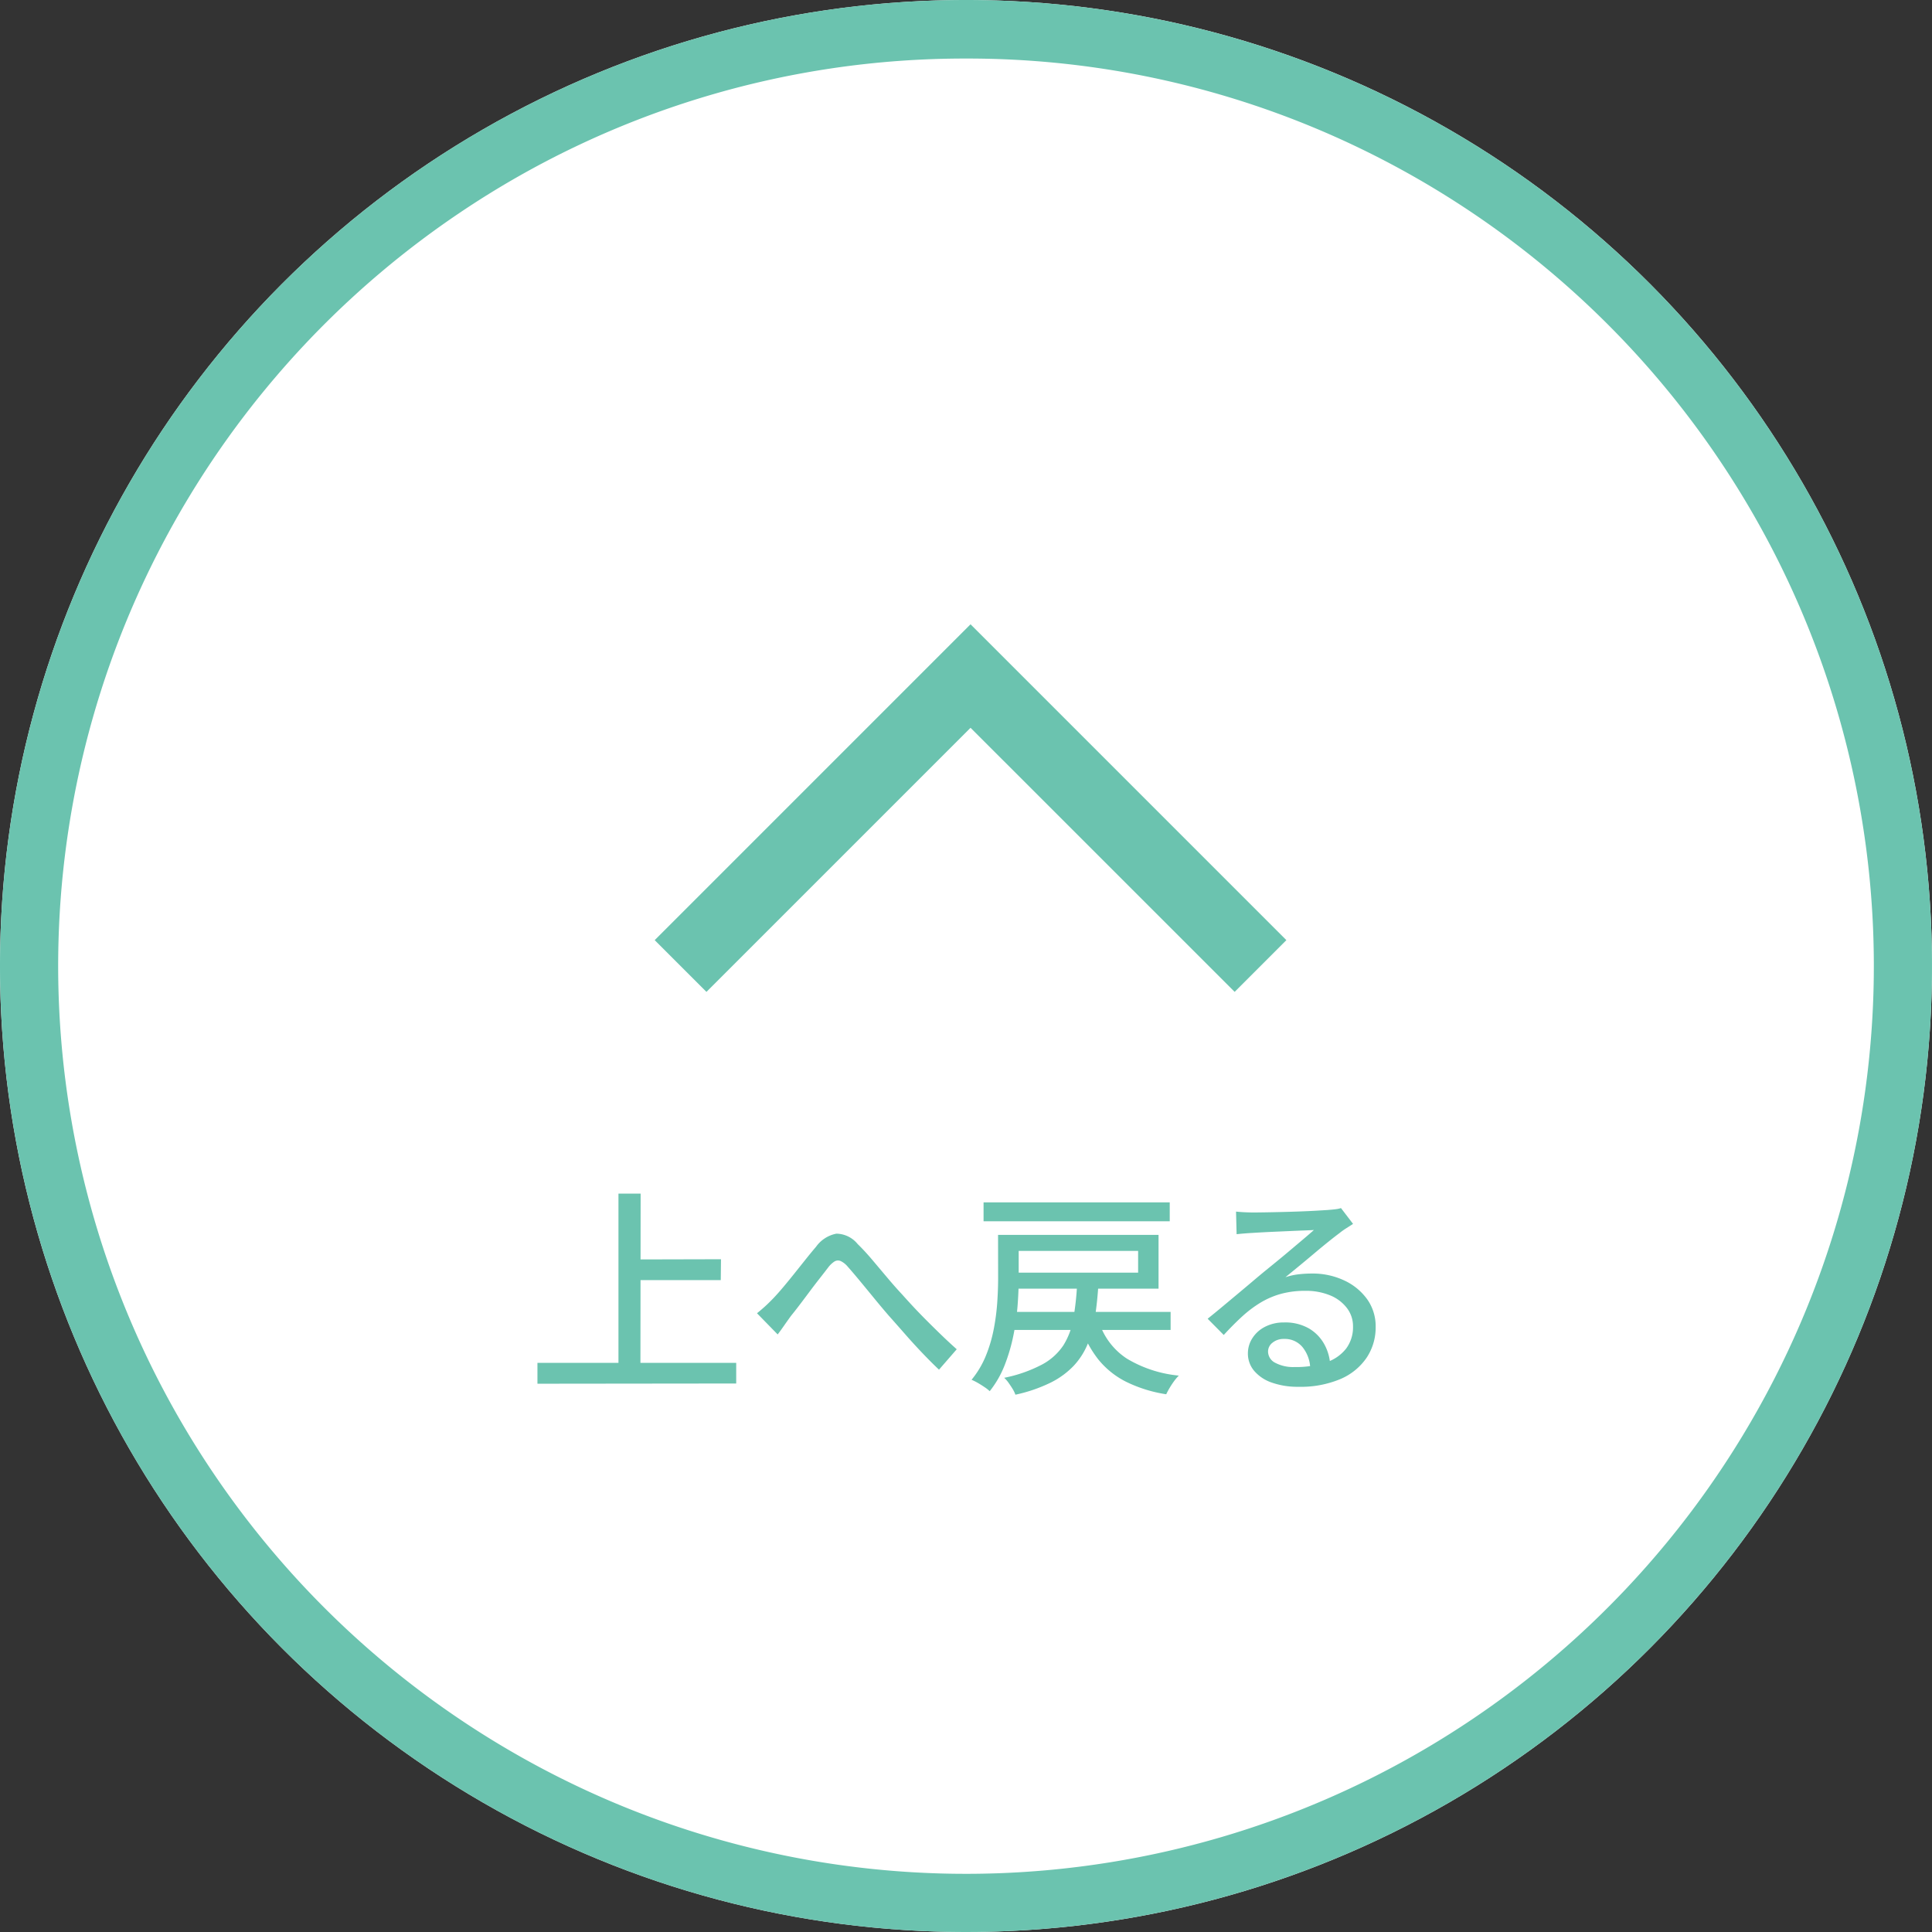
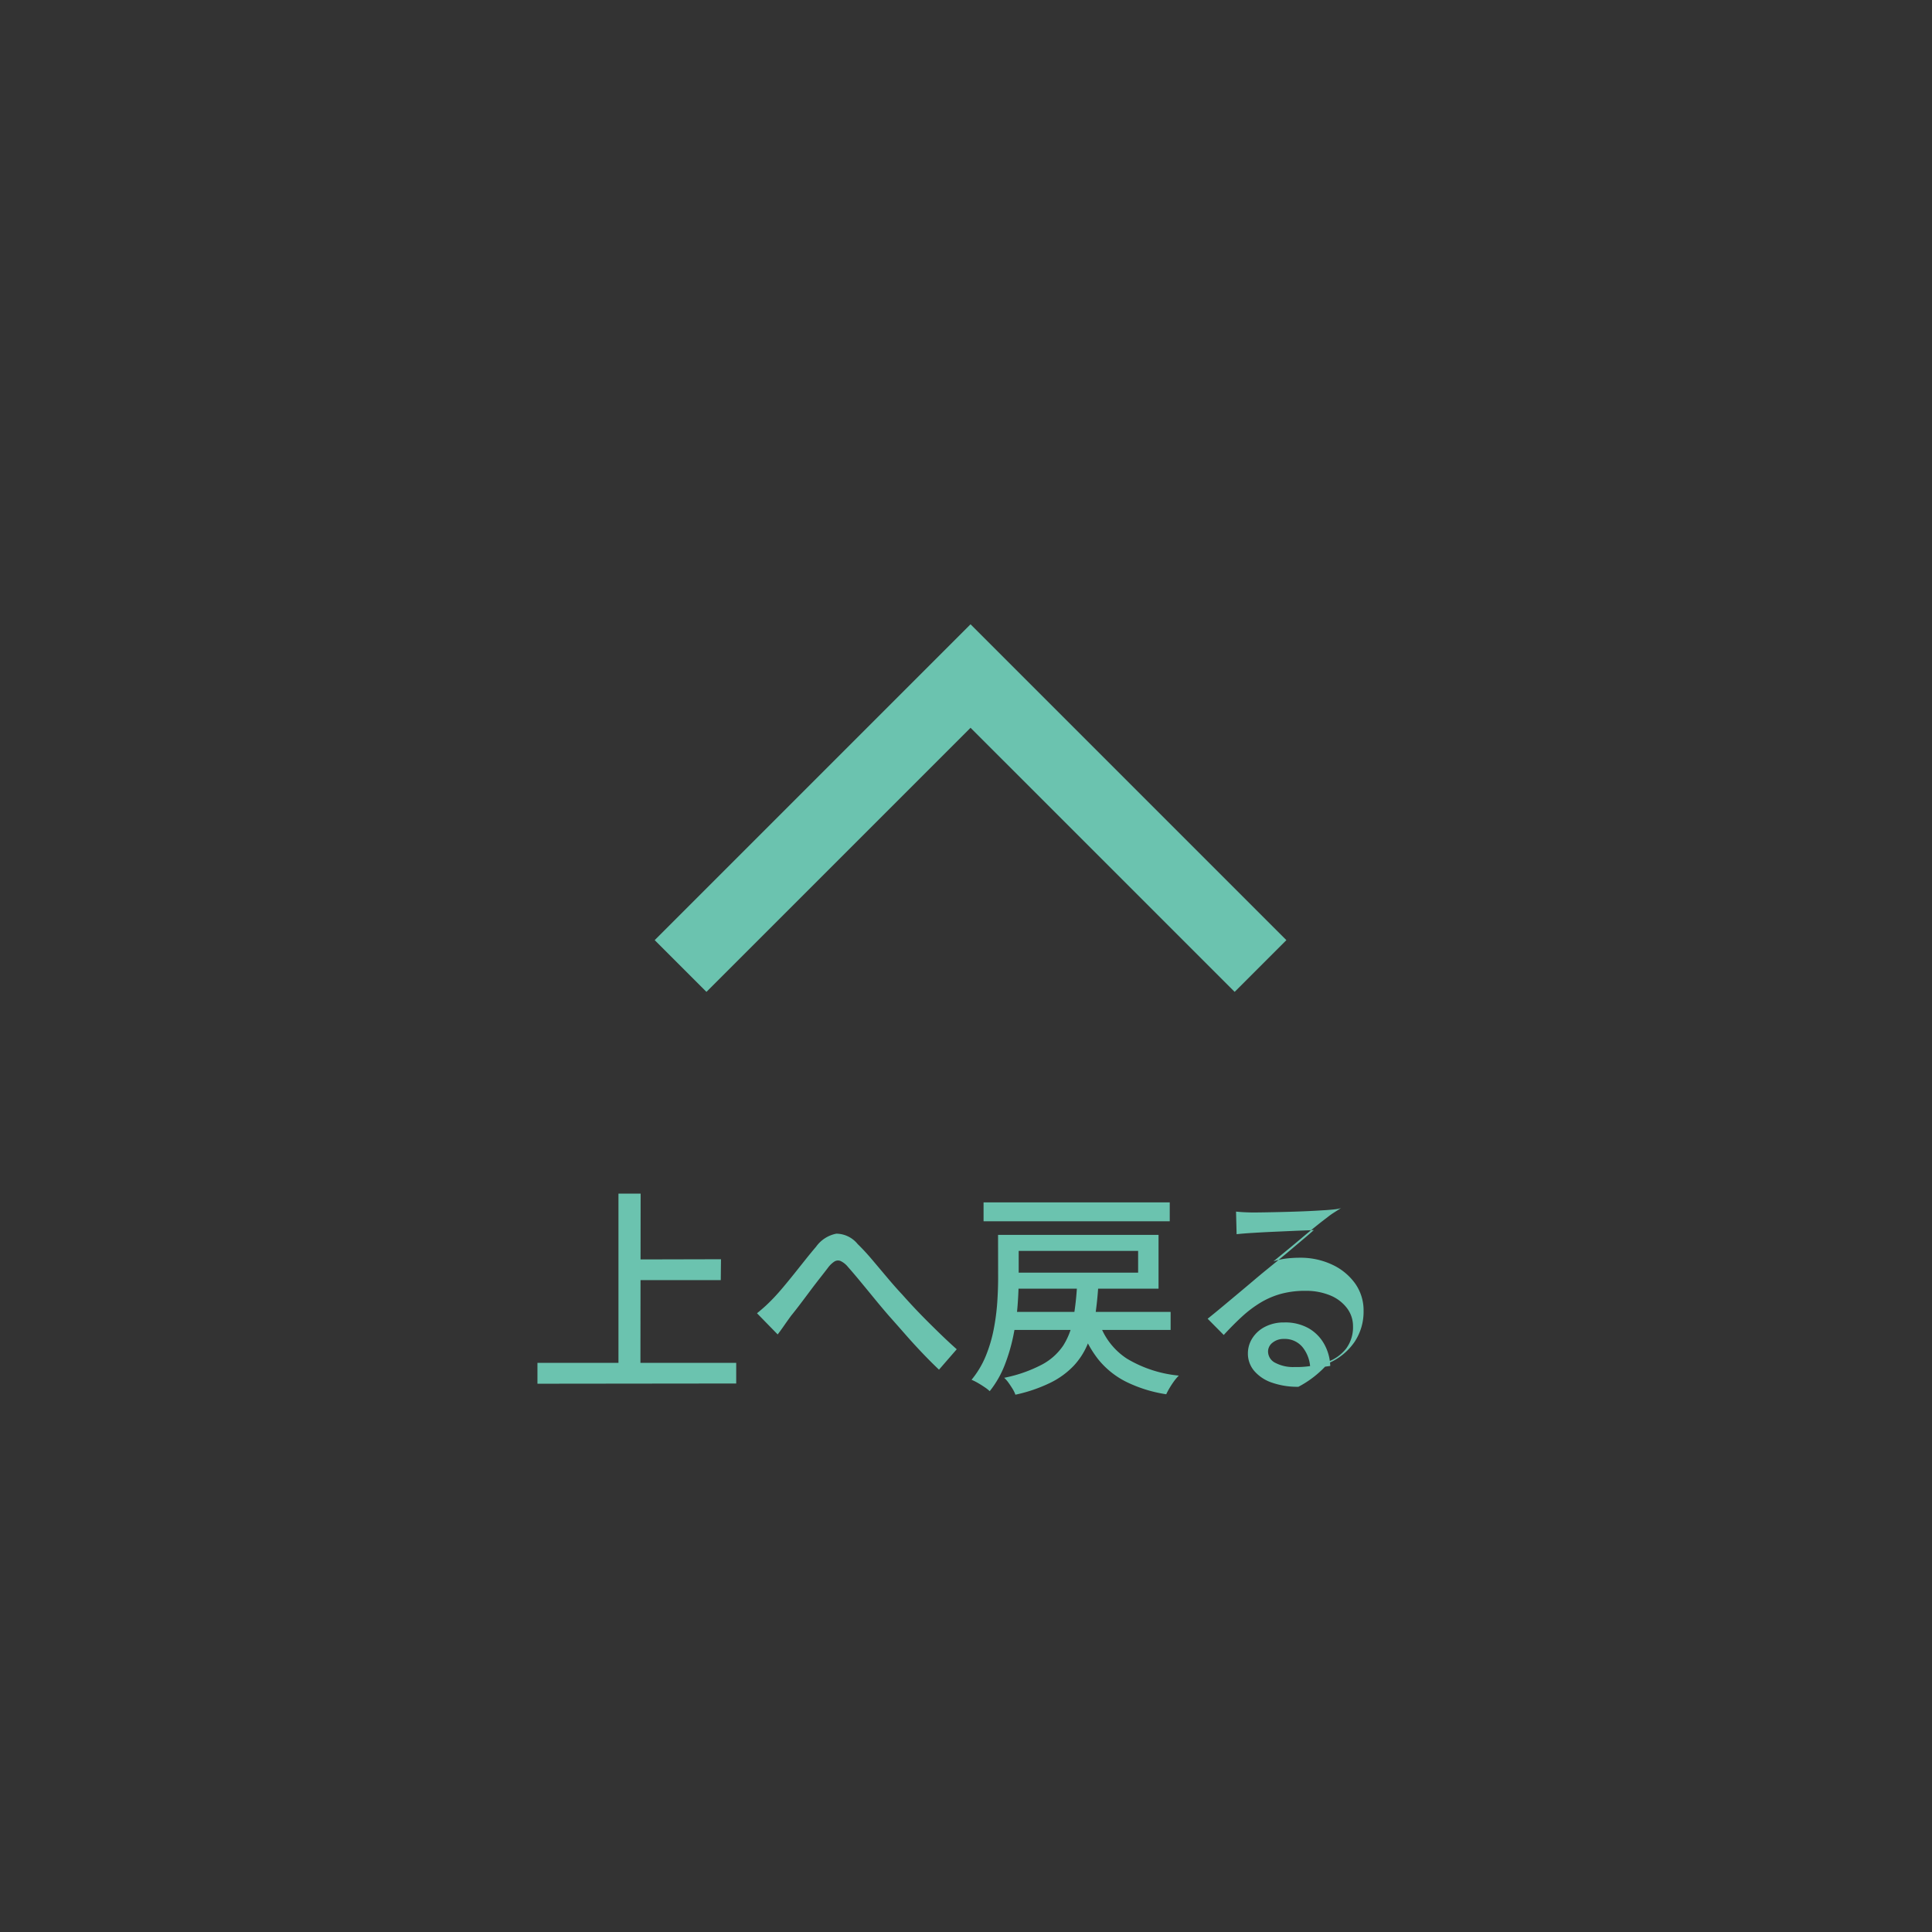
<svg xmlns="http://www.w3.org/2000/svg" width="132" height="132" viewBox="0 0 132 132">
  <rect x="0" y="0" width="132" height="132" fill="#333333" stroke="none" />
  <g transform="translate(-810 -618.571)">
    <g transform="translate(-234 -3837.429)">
      <g transform="translate(0 264)">
-         <circle cx="66" cy="66" r="66" transform="translate(1044 4192)" fill="#fff" />
-         <path d="M66,4A61.692,61.692,0,0,0,31.338,14.586,62.193,62.193,0,0,0,8.871,41.868a61.913,61.913,0,0,0,5.716,58.794,62.193,62.193,0,0,0,27.282,22.467,61.913,61.913,0,0,0,58.794-5.716,62.193,62.193,0,0,0,22.467-27.282,61.913,61.913,0,0,0-5.716-58.794A62.193,62.193,0,0,0,90.132,8.871,61.608,61.608,0,0,0,66,4m0-4A66,66,0,1,1,0,66,66,66,0,0,1,66,0Z" transform="translate(1044 4192)" fill="#6bc3af" />
        <path d="M1129.855,4266.768l-18.044-18.043-18.044,18.043-3.536-3.535,21.579-21.58,21.579,21.58Z" transform="translate(-1.5 -7)" fill="#6bc3af" />
      </g>
-       <path d="M7.05-7.95l6.21-.015L13.245-6.54H7.065ZM.72-.885H14.3V.525L.72.54ZM6.255-12.45H7.77L7.755-.105,6.255-.12ZM15.72-4.275q.3-.24.57-.487t.585-.577q.285-.3.638-.72t.743-.907l.772-.968q.382-.48.728-.885a2.222,2.222,0,0,1,1.387-.893A1.9,1.9,0,0,1,22.6-9q.48.465,1.005,1.087l1.05,1.245q.525.623.99,1.118.345.39.772.847t.915.945q.487.488,1,.983t1.035.96L28.155-.42Q27.6-.945,26.993-1.583t-1.185-1.3q-.578-.66-1.087-1.23-.48-.555-.99-1.178t-.975-1.185q-.465-.562-.825-.968a1.445,1.445,0,0,0-.5-.4.461.461,0,0,0-.413.03,1.692,1.692,0,0,0-.435.412q-.24.315-.57.735t-.683.892q-.352.473-.682.908t-.6.765q-.24.33-.48.675t-.435.6Zm17.235-.09H43.98v1.23H32.955Zm6.15.735A4.683,4.683,0,0,0,41-1.17a8.435,8.435,0,0,0,3.54,1.155A3.252,3.252,0,0,0,44.22.36q-.165.225-.307.465a4.831,4.831,0,0,0-.233.435A9.434,9.434,0,0,1,40.935.405a5.773,5.773,0,0,1-1.9-1.53,7.58,7.58,0,0,1-1.222-2.3Zm-1.515-2.6h1.455q-.075,1.2-.233,2.213a8.031,8.031,0,0,1-.5,1.845,4.931,4.931,0,0,1-.952,1.485A5.624,5.624,0,0,1,35.783.465a10.448,10.448,0,0,1-2.408.825A1.955,1.955,0,0,0,33.188.9Q33.06.69,32.91.48a2.122,2.122,0,0,0-.3-.345A9.521,9.521,0,0,0,35.2-.773a4.024,4.024,0,0,0,1.455-1.313,4.958,4.958,0,0,0,.675-1.8A19.5,19.5,0,0,0,37.59-6.225Zm-5.4-3.4H33.6v2.985q0,.84-.075,1.838a16.654,16.654,0,0,1-.285,2.04,12.225,12.225,0,0,1-.593,2.025A6.847,6.847,0,0,1,31.62,1.05a2.474,2.474,0,0,0-.353-.277Q31.035.615,30.8.48a4.082,4.082,0,0,0-.42-.21,6.324,6.324,0,0,0,.975-1.635,9.659,9.659,0,0,0,.54-1.822,15.066,15.066,0,0,0,.24-1.83q.06-.892.06-1.657Zm.69,0H43.155v3.675H32.88V-7.05h8.88V-8.535H32.88ZM31.2-11.85H43.92v1.29H31.2Zm17.25.63q.285.03.607.045t.593.015q.225,0,.727-.008t1.14-.023q.637-.015,1.267-.038t1.132-.052l.743-.045q.405-.03.623-.06a1.645,1.645,0,0,0,.337-.075l.825,1.08q-.225.15-.465.3a4.783,4.783,0,0,0-.48.345q-.285.21-.743.578t-.982.81q-.525.443-1.035.862t-.915.75a4.485,4.485,0,0,1,.9-.2,7.76,7.76,0,0,1,.9-.052,5.058,5.058,0,0,1,2.235.48,3.988,3.988,0,0,1,1.56,1.29,3.176,3.176,0,0,1,.57,1.875,3.715,3.715,0,0,1-.623,2.115,4.112,4.112,0,0,1-1.8,1.455A7,7,0,0,1,52.71.75,5.28,5.28,0,0,1,50.9.465a2.744,2.744,0,0,1-1.208-.8A1.818,1.818,0,0,1,49.26-1.53a1.92,1.92,0,0,1,.307-1.043,2.2,2.2,0,0,1,.87-.78,2.773,2.773,0,0,1,1.3-.293,3.241,3.241,0,0,1,1.7.413,2.845,2.845,0,0,1,1.05,1.088,3.291,3.291,0,0,1,.4,1.47L53.52-.48A2.425,2.425,0,0,0,53-1.95a1.562,1.562,0,0,0-1.268-.57,1.192,1.192,0,0,0-.787.255.76.76,0,0,0-.308.6.868.868,0,0,0,.5.78,2.611,2.611,0,0,0,1.3.285,6.475,6.475,0,0,0,2.175-.322,2.842,2.842,0,0,0,1.365-.945,2.447,2.447,0,0,0,.465-1.508,2.034,2.034,0,0,0-.42-1.26A2.731,2.731,0,0,0,54.87-5.5a4.32,4.32,0,0,0-1.68-.307,6.235,6.235,0,0,0-1.643.2,5.59,5.59,0,0,0-1.388.585,7.936,7.936,0,0,0-1.267.945Q48.27-3.51,47.61-2.79l-1.1-1.11q.45-.36.99-.81l1.087-.908q.548-.457,1.035-.87t.817-.682l.765-.623q.45-.367.93-.773l.915-.772q.435-.367.72-.623-.24.015-.66.03t-.922.038l-1.013.045q-.51.022-.93.045t-.645.038q-.27.015-.562.038t-.548.052Z" transform="translate(1080 4550)" fill="#6bc3af" />
+       <path d="M7.05-7.95l6.21-.015L13.245-6.54H7.065ZM.72-.885H14.3V.525L.72.54ZM6.255-12.45H7.77L7.755-.105,6.255-.12ZM15.72-4.275q.3-.24.57-.487t.585-.577q.285-.3.638-.72t.743-.907l.772-.968q.382-.48.728-.885a2.222,2.222,0,0,1,1.387-.893A1.9,1.9,0,0,1,22.6-9q.48.465,1.005,1.087l1.05,1.245q.525.623.99,1.118.345.39.772.847t.915.945q.487.488,1,.983t1.035.96L28.155-.42Q27.6-.945,26.993-1.583t-1.185-1.3q-.578-.66-1.087-1.23-.48-.555-.99-1.178t-.975-1.185q-.465-.562-.825-.968a1.445,1.445,0,0,0-.5-.4.461.461,0,0,0-.413.03,1.692,1.692,0,0,0-.435.412q-.24.315-.57.735t-.683.892q-.352.473-.682.908t-.6.765q-.24.33-.48.675t-.435.6Zm17.235-.09H43.98v1.23H32.955Zm6.15.735A4.683,4.683,0,0,0,41-1.17a8.435,8.435,0,0,0,3.54,1.155A3.252,3.252,0,0,0,44.22.36q-.165.225-.307.465a4.831,4.831,0,0,0-.233.435A9.434,9.434,0,0,1,40.935.405a5.773,5.773,0,0,1-1.9-1.53,7.58,7.58,0,0,1-1.222-2.3Zm-1.515-2.6h1.455q-.075,1.2-.233,2.213a8.031,8.031,0,0,1-.5,1.845,4.931,4.931,0,0,1-.952,1.485A5.624,5.624,0,0,1,35.783.465a10.448,10.448,0,0,1-2.408.825A1.955,1.955,0,0,0,33.188.9Q33.06.69,32.91.48a2.122,2.122,0,0,0-.3-.345A9.521,9.521,0,0,0,35.2-.773a4.024,4.024,0,0,0,1.455-1.313,4.958,4.958,0,0,0,.675-1.8A19.5,19.5,0,0,0,37.59-6.225Zm-5.4-3.4H33.6v2.985q0,.84-.075,1.838a16.654,16.654,0,0,1-.285,2.04,12.225,12.225,0,0,1-.593,2.025A6.847,6.847,0,0,1,31.62,1.05a2.474,2.474,0,0,0-.353-.277Q31.035.615,30.8.48a4.082,4.082,0,0,0-.42-.21,6.324,6.324,0,0,0,.975-1.635,9.659,9.659,0,0,0,.54-1.822,15.066,15.066,0,0,0,.24-1.83q.06-.892.06-1.657Zm.69,0H43.155v3.675H32.88V-7.05h8.88V-8.535H32.88ZM31.2-11.85H43.92v1.29H31.2Zm17.25.63q.285.03.607.045t.593.015q.225,0,.727-.008t1.14-.023q.637-.015,1.267-.038t1.132-.052l.743-.045q.405-.03.623-.06a1.645,1.645,0,0,0,.337-.075q-.225.15-.465.3a4.783,4.783,0,0,0-.48.345q-.285.21-.743.578t-.982.81q-.525.443-1.035.862t-.915.75a4.485,4.485,0,0,1,.9-.2,7.76,7.76,0,0,1,.9-.052,5.058,5.058,0,0,1,2.235.48,3.988,3.988,0,0,1,1.56,1.29,3.176,3.176,0,0,1,.57,1.875,3.715,3.715,0,0,1-.623,2.115,4.112,4.112,0,0,1-1.8,1.455A7,7,0,0,1,52.71.75,5.28,5.28,0,0,1,50.9.465a2.744,2.744,0,0,1-1.208-.8A1.818,1.818,0,0,1,49.26-1.53a1.92,1.92,0,0,1,.307-1.043,2.2,2.2,0,0,1,.87-.78,2.773,2.773,0,0,1,1.3-.293,3.241,3.241,0,0,1,1.7.413,2.845,2.845,0,0,1,1.05,1.088,3.291,3.291,0,0,1,.4,1.47L53.52-.48A2.425,2.425,0,0,0,53-1.95a1.562,1.562,0,0,0-1.268-.57,1.192,1.192,0,0,0-.787.255.76.76,0,0,0-.308.6.868.868,0,0,0,.5.78,2.611,2.611,0,0,0,1.3.285,6.475,6.475,0,0,0,2.175-.322,2.842,2.842,0,0,0,1.365-.945,2.447,2.447,0,0,0,.465-1.508,2.034,2.034,0,0,0-.42-1.26A2.731,2.731,0,0,0,54.87-5.5a4.32,4.32,0,0,0-1.68-.307,6.235,6.235,0,0,0-1.643.2,5.59,5.59,0,0,0-1.388.585,7.936,7.936,0,0,0-1.267.945Q48.27-3.51,47.61-2.79l-1.1-1.11q.45-.36.99-.81l1.087-.908q.548-.457,1.035-.87t.817-.682l.765-.623q.45-.367.93-.773l.915-.772q.435-.367.72-.623-.24.015-.66.03t-.922.038l-1.013.045q-.51.022-.93.045t-.645.038q-.27.015-.562.038t-.548.052Z" transform="translate(1080 4550)" fill="#6bc3af" />
    </g>
  </g>
</svg>